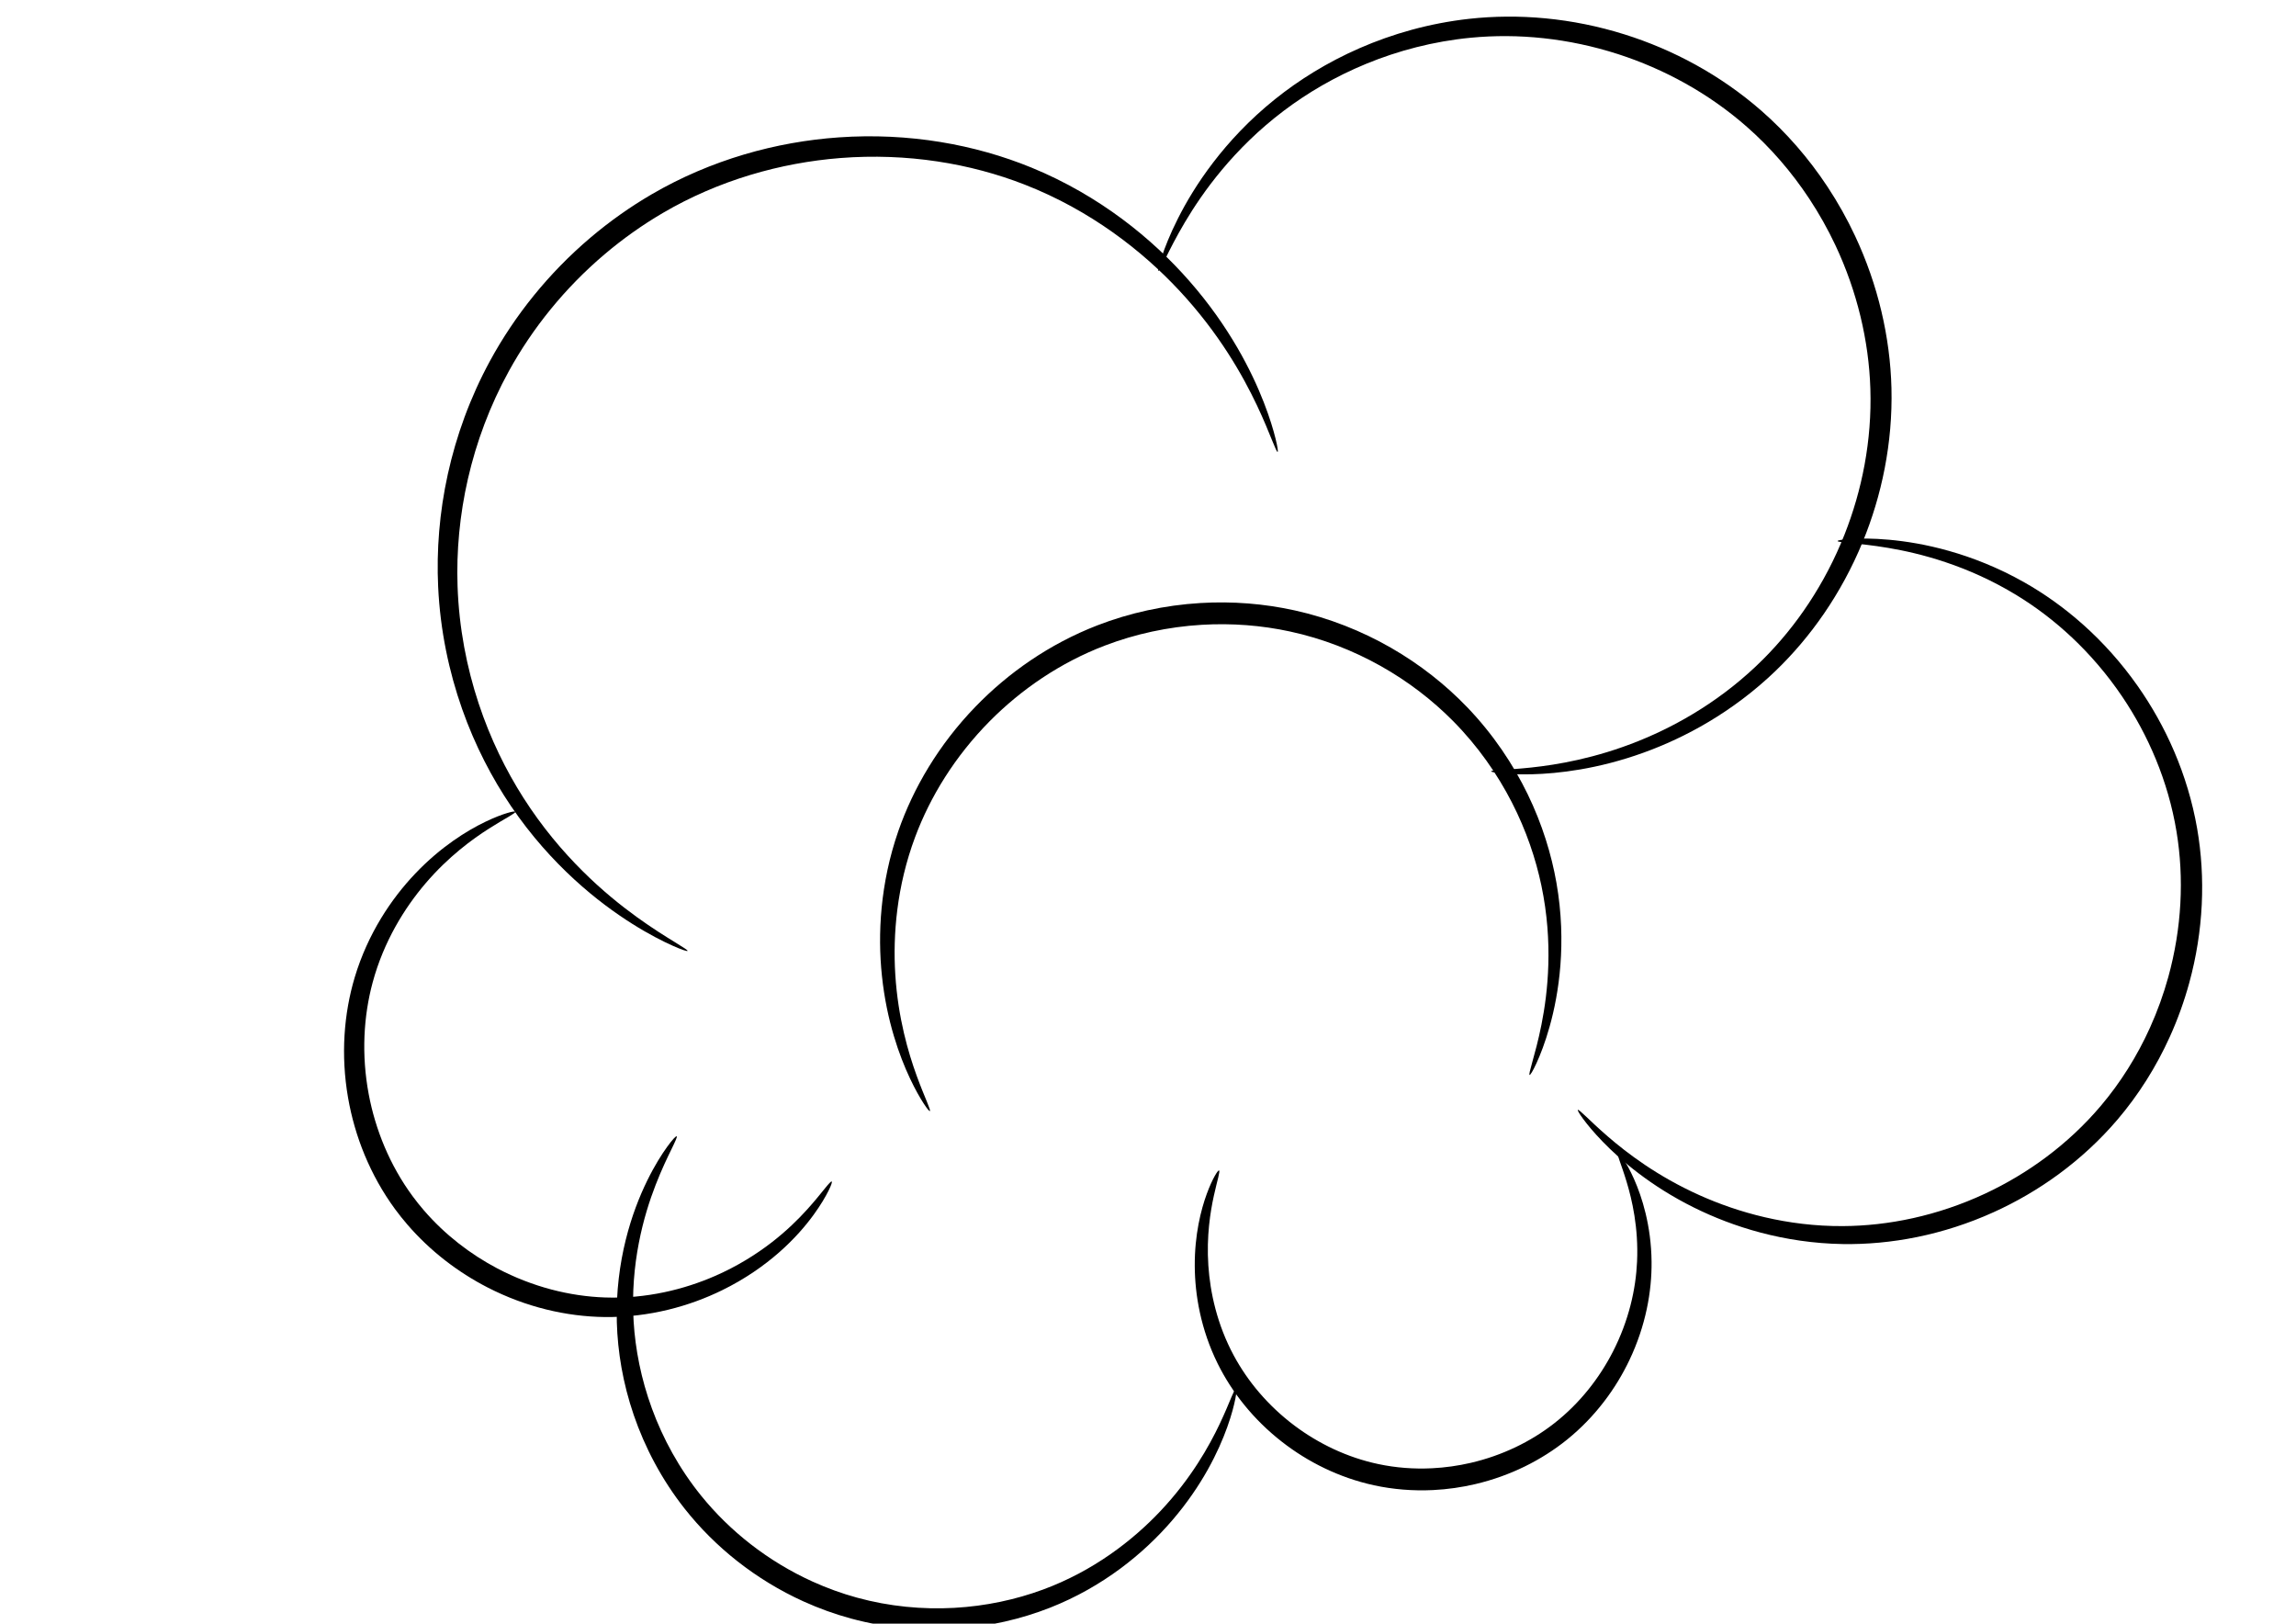
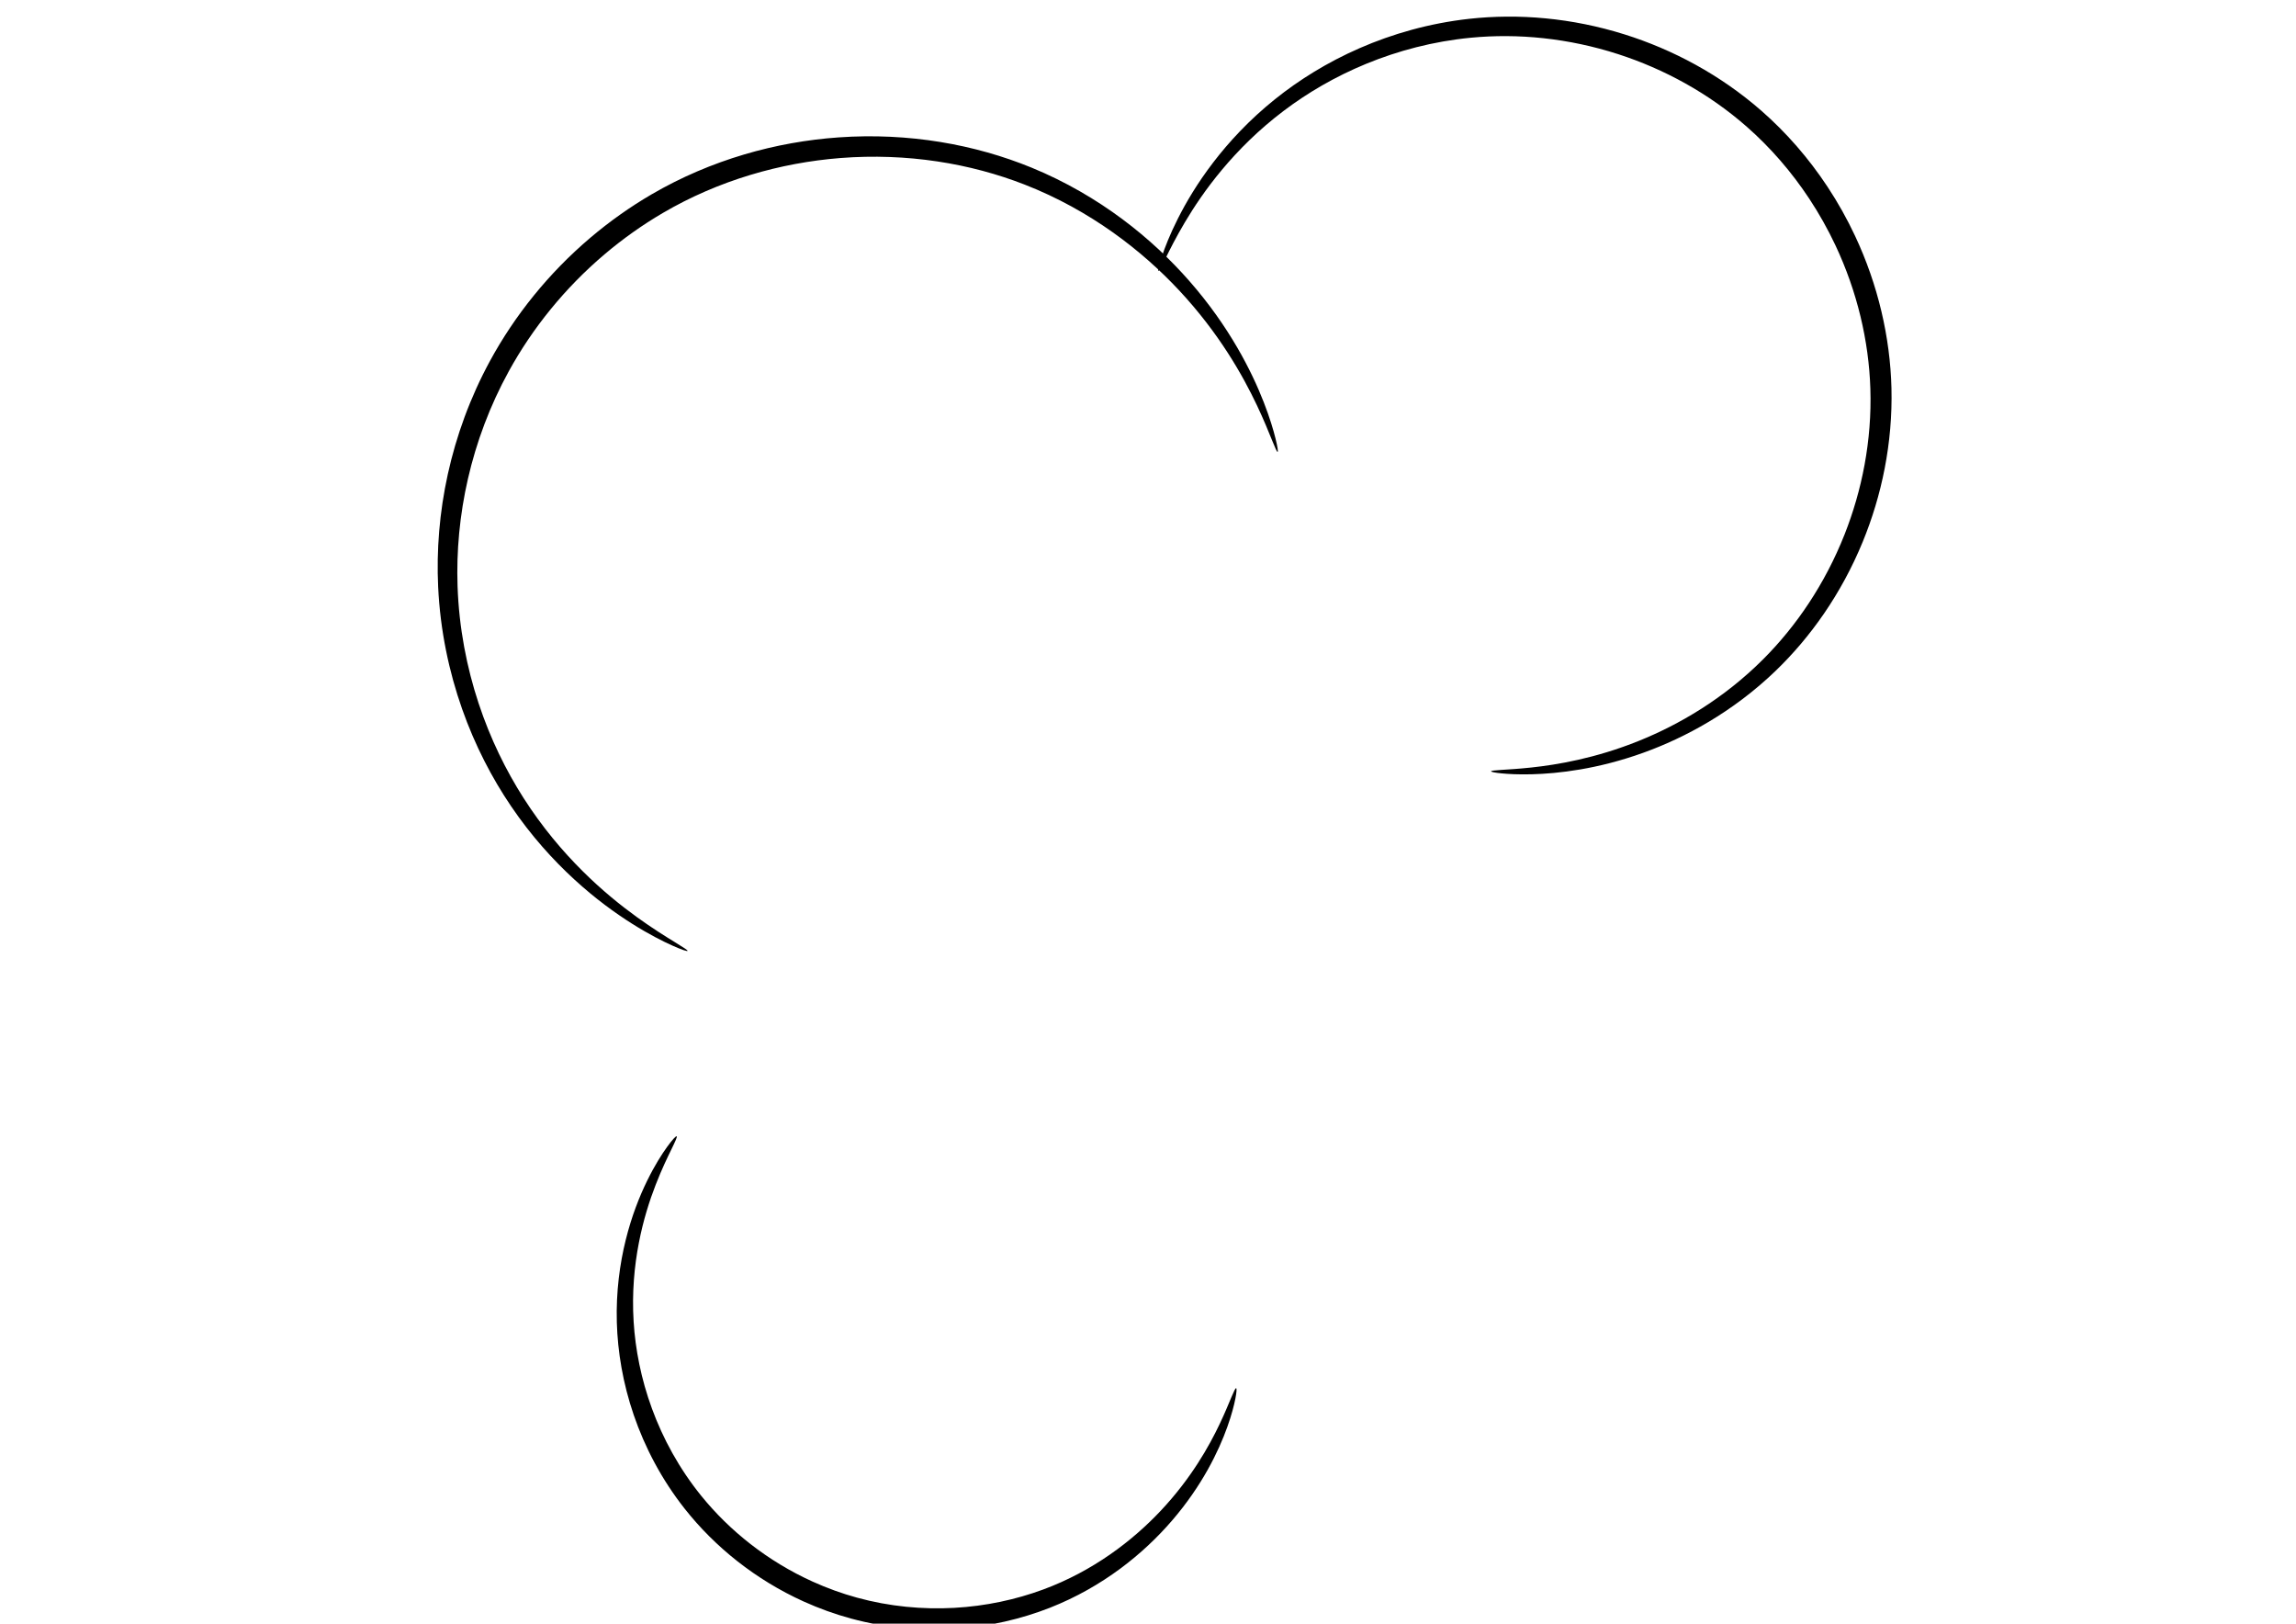
<svg xmlns="http://www.w3.org/2000/svg" version="1.1" viewBox="0 0 1052.4 744.09">
  <g transform="translate(0 -308.27)" fill-rule="evenodd">
    <path d="m315.16 744.04c-0.143 0.299-2.553-0.451-6.928-2.407-4.375-1.956-10.719-5.133-18.46-10.009-7.741-4.875-16.886-11.465-26.521-20.306-9.636-8.841-19.767-19.948-29.061-33.666-1e-5 0-1e-5 -1e-5 -1e-5 -1e-5 -8.593-12.687-16.432-27.599-22.386-44.502-5.954-16.904-10.019-35.803-10.972-55.953-0.785-16.658 0.573-34.12 4.437-51.658 3.865-17.539 10.237-35.153 19.339-51.89 11.335-20.834 26.887-40.223 45.942-56.391 8.873-7.529 18.318-14.204 28.157-19.943 13.555-7.899 27.833-13.93 42.289-18.226 14.456-4.296 29.088-6.856 43.435-7.859 16.014-1.127 31.7-0.317 46.562 2.106s28.899 6.46 41.786 11.734c15.747 6.455 29.683 14.696 41.729 23.671 12.046 8.975 22.204 18.682 30.629 28.29 9.226 10.515 16.395 20.926 21.927 30.422 5.532 9.495 9.436 18.079 12.214 25.205 2.777 7.126 4.439 12.799 5.395 16.674 0.955 3.875 1.215 5.955 0.925 6.038-0.29 0.084-1.117-1.831-2.607-5.493-1.489-3.662-3.651-9.073-6.867-15.861-3.215-6.788-7.496-14.958-13.302-23.964-5.806-9.006-13.149-18.853-22.399-28.756-8.453-9.044-18.516-18.15-30.307-26.522-11.791-8.372-25.313-16.01-40.455-21.912-12.386-4.836-25.845-8.489-40.064-10.623-14.22-2.133-29.2-2.745-44.463-1.545-13.673 1.081-27.597 3.618-41.326 7.774s-27.264 9.931-40.074 17.446c-9.324 5.464-18.285 11.813-26.715 18.968-18.103 15.363-32.935 33.753-43.788 53.484-8.722 15.847-14.901 32.568-18.733 49.249-3.832 16.681-5.316 33.318-4.776 49.221 0.65 19.235 4.243 37.394 9.642 53.733 5.398 16.338 12.598 30.86 20.548 43.319 0 0 0 1e-5 1e-5 1e-5 8.595 13.474 18.045 24.556 27.065 33.527 9.021 8.971 17.617 15.846 24.89 21.104 7.273 5.258 13.227 8.915 17.267 11.403 4.04 2.487 6.167 3.821 6.024 4.12z" />
    <path d="m530.99 432.44c-0.3-0.11 0.144-2.35 1.511-6.472 1.367-4.122 3.671-10.129 7.413-17.546 3.742-7.417 8.938-16.251 16.177-25.702 7.239-9.451 16.535-19.526 28.335-28.995 1e-5 -1e-5 1e-5 -1e-5 2e-5 -1e-5 10.858-8.71 23.828-16.865 38.779-23.388 14.951-6.523 31.888-11.411 50.189-13.44 11.284-1.247 23.045-1.368 35.019-0.219 11.974 1.149 24.16 3.568 36.217 7.356 11.053 3.468 22.01 8.091 32.56 13.904 10.551 5.814 20.695 12.818 30.082 21.017 11.462 10.023 21.726 21.78 30.372 34.872 4.796 7.262 9.019 14.819 12.652 22.565 10.532 22.432 16.091 46.455 16.677 69.773 0.31 12.594-0.817 24.936-3.103 36.752s-5.734 23.105-10.07 33.665c0 0-1e-5 1e-5 -1e-5 2e-5 -4.887 11.912-10.913 22.911-17.7 32.817-6.787 9.906-14.336 18.72-22.299 26.381-9.83 9.449-20.234 17.105-30.512 23.24-10.278 6.135-20.433 10.75-29.97 14.195-10.566 3.818-20.387 6.207-29.034 7.686-8.647 1.479-16.125 2.055-22.198 2.21-6.072 0.156-10.744-0.102-13.884-0.416s-4.753-0.677-4.74-0.948 1.649-0.439 4.768-0.645c3.119-0.206 7.723-0.454 13.652-1.091 5.929-0.636 13.188-1.667 21.525-3.547 8.337-1.88 17.758-4.616 27.836-8.684 9.096-3.674 18.737-8.441 28.446-14.61 9.708-6.169 19.484-13.743 28.654-22.951 7.434-7.458 14.46-15.991 20.758-25.532 6.299-9.541 11.87-20.089 16.369-31.465 0-1e-5 1e-5 -2e-5 1e-5 -3e-5 3.985-10.087 7.131-20.836 9.188-32.045 2.057-11.21 3.024-22.88 2.643-34.741-0.693-21.961-6.056-44.622-16.035-65.799-3.448-7.309-7.444-14.444-11.97-21.3-8.16-12.361-17.815-23.463-28.57-32.918-8.799-7.744-18.337-14.392-28.274-19.94-9.937-5.548-20.274-9.997-30.713-13.375-11.39-3.681-22.916-6.093-34.254-7.318s-22.487-1.262-33.196-0.237c-17.396 1.66-33.623 6.02-48.047 11.948-14.425 5.927-27.052 13.419-37.728 21.475-1e-5 0-1e-5 0-2e-5 1e-5 -11.605 8.754-20.927 18.153-28.34 27.011s-12.931 17.181-17.082 24.176c-4.151 6.995-6.952 12.669-8.861 16.517-1.908 3.847-2.939 5.871-3.239 5.762z" />
-     <path d="m842.29 556.22c-7e-3 -0.332 2.073-0.737 6.081-0.977 4.008-0.24 9.952-0.305 17.586 0.388 7.634 0.694 16.97 2.157 27.517 5.152 10.547 2.994 22.315 7.53 34.412 14.38 0 0 1e-5 0 1e-5 1e-5 9.062 5.136 18.252 11.594 27.089 19.5 8.837 7.905 17.322 17.26 24.874 28.014 6.371 9.063 12.087 19.132 16.76 30.069 4.673 10.937 8.303 22.743 10.47 35.18 1.955 11.269 2.695 22.998 2.119 34.898-0.575 11.9-2.465 23.97-5.723 35.858-2.278 8.329-5.23 16.577-8.857 24.61-6.317 13.989-14.483 26.869-24.101 38.148-8.064 9.443-17.097 17.716-26.685 24.782-9.588 7.066-19.729 12.924-30.06 17.594-11.566 5.234-23.385 8.986-35.03 11.367-11.645 2.38-23.115 3.39-34.087 3.219-13.449-0.218-26.069-2.194-37.524-5.212-11.455-3.018-21.746-7.077-30.756-11.55-9.9-4.911-18.27-10.326-25.177-15.552-6.907-5.226-12.36-10.262-16.549-14.581-4.189-4.318-7.124-7.918-8.986-10.441-1.862-2.523-2.659-3.968-2.434-4.155 0.225-0.187 1.464 0.889 3.72 3.016s5.539 5.302 9.994 9.153 10.093 8.377 17.07 13.064c6.977 4.687 15.303 9.534 25.012 13.886 8.839 3.96 18.84 7.513 29.865 10.079 11.025 2.565 23.078 4.141 35.81 4.065 10.387-0.055 21.22-1.22 32.198-3.655s22.102-6.142 32.968-11.209c9.702-4.529 19.212-10.15 28.187-16.87 8.974-6.72 17.411-14.539 24.915-23.416 8.965-10.589 16.598-22.695 22.533-35.848 3.409-7.553 6.195-15.308 8.362-23.139 3.087-11.179 4.915-22.53 5.527-33.718 0.611-11.188 6e-3 -22.213-1.734-32.801-1.912-11.689-5.202-22.847-9.475-33.238-4.273-10.39-9.53-20.013-15.41-28.726-6.98-10.332-14.847-19.401-23.071-27.139-8.223-7.738-16.802-14.148-25.294-19.332h-1e-5c-11.35-6.933-22.486-11.746-32.533-15.129-10.047-3.384-19.014-5.348-26.397-6.595s-13.193-1.787-17.14-2.174c-3.947-0.387-6.039-0.633-6.045-0.965z" />
-     <path d="m426.22 817.45c-0.253 0.142-1.272-1.044-2.887-3.538-1.615-2.493-3.823-6.299-6.251-11.457s-5.073-11.677-7.409-19.549c-2.336-7.873-4.361-17.107-5.443-27.535-0.987-9.482-1.195-19.964-0.111-31.143s3.46-23.056 7.647-35.109c3.419-9.823 8.035-19.714 13.914-29.331 5.88-9.617 13.024-18.958 21.4-27.615 7.47-7.726 15.93-14.917 25.285-21.247 9.356-6.33 19.607-11.799 30.597-16.056 14.774-5.714 30.783-9.256 47.252-10.243 14.728-0.883 29.337 0.306 43.239 3.38 15.87 3.515 30.745 9.462 44.063 17.098 13.318 7.636 25.079 16.957 34.976 27.256 11.92 12.412 21.088 26.166 27.767 39.94 6.678 13.774 10.872 27.569 13.145 40.474 0 1e-5 1e-5 1e-5 1e-5 2e-5 2.444 13.893 2.686 26.708 1.828 37.817-0.858 11.109-2.81 20.525-4.91 28.038-2.1 7.513-4.343 13.139-6.047 16.857-1.705 3.719-2.864 5.544-3.18 5.413-0.316-0.131 0.225-2.209 1.306-6.099 1.081-3.89 2.692-9.604 4.17-17.068 1.478-7.463 2.815-16.691 3.124-27.437 0.309-10.746-0.415-23.024-3.182-36.194l-1e-5 -1e-5c-2.568-12.234-6.924-25.237-13.559-38.157-6.634-12.92-15.55-25.756-26.946-37.261-9.456-9.552-20.632-18.179-33.221-25.237-12.589-7.058-26.588-12.543-41.452-15.761-13.018-2.823-26.711-3.903-40.52-3.075-15.442 0.926-30.456 4.204-44.306 9.487-10.285 3.917-19.925 8.978-28.762 14.85-8.838 5.872-16.873 12.555-24.008 19.744-7.994 8.062-14.87 16.774-20.582 25.755-5.712 8.982-10.262 18.233-13.698 27.442-4.223 11.295-6.781 22.515-8.14 33.145-1.359 10.631-1.522 20.674-0.952 29.824 0.629 10.062 2.142 19.062 3.953 26.815 1.811 7.753 3.919 14.267 5.821 19.51 1.902 5.243 3.594 9.222 4.703 11.941 1.109 2.719 1.632 4.184 1.379 4.326z" />
-     <path d="m381.22 849.74c0.293 0.174-0.177 1.668-1.494 4.3s-3.49 6.405-6.788 10.945c-3.683 5.066-8.808 11.064-15.745 17.164-6.937 6.099-15.705 12.299-26.341 17.482-7.361 3.592-15.622 6.697-24.644 8.884-9.022 2.187-18.806 3.454-29.066 3.333-8.748-0.112-17.783-1.241-26.83-3.481-9.048-2.24-18.107-5.592-26.836-10.084-13.49-6.93-26.241-16.621-36.777-28.839-1.953-2.265-3.813-4.596-5.573-6.986-5.745-7.819-10.388-16.211-13.966-24.831-3.578-8.62-6.091-17.468-7.617-26.246-1.704-9.765-2.189-19.459-1.619-28.753 0.57-9.294 2.195-18.187 4.664-26.448 3.018-10.066 7.251-19.119 12.057-27.042 4.806-7.923 10.185-14.719 15.611-20.431 5.916-6.234 11.895-11.19 17.413-15.078 5.518-3.887 10.576-6.712 14.807-8.749 4.232-2.037 7.639-3.294 9.99-4.004 2.351-0.71 3.646-0.88 3.761-0.592 0.115 0.288-0.953 1.022-3.031 2.256-2.078 1.234-5.167 2.974-9.008 5.422-3.842 2.448-8.438 5.611-13.43 9.725s-10.38 9.185-15.674 15.376c-4.85 5.678-9.628 12.31-13.853 19.907-4.224 7.597-7.895 16.161-10.423 25.553-2.082 7.704-3.388 15.966-3.742 24.578-0.354 8.611 0.245 17.572 1.93 26.574 1.521 8.09 3.923 16.229 7.27 24.139s7.637 15.59 12.905 22.717c1.609 2.182 3.31 4.313 5.098 6.387 9.645 11.187 21.345 20.157 33.726 26.674 8.017 4.212 16.342 7.413 24.662 9.614 8.319 2.201 16.633 3.402 24.693 3.676 9.454 0.332 18.563-0.604 27.042-2.385 8.478-1.781 16.326-4.407 23.395-7.492 10.209-4.462 18.806-9.884 25.777-15.256 6.97-5.373 12.332-10.696 16.39-15.182 3.645-4.028 6.274-7.361 8.104-9.604 1.83-2.243 2.872-3.395 3.165-3.222z" />
-     <path d="m741.53 836.54c0.281-0.152 1.158 0.773 2.479 2.764s3.084 5.055 4.94 9.227 3.804 9.462 5.339 15.839c1.535 6.377 2.654 13.849 2.732 22.206v1e-5c0.059 6.741-0.592 14.032-2.208 21.628-1.616 7.596-4.198 15.498-7.928 23.336-3.105 6.536-7.012 13.035-11.774 19.222-4.763 6.187-10.382 12.061-16.861 17.293-5.848 4.71-12.358 8.863-19.394 12.303-7.036 3.439-14.597 6.164-22.494 8.027-6.309 1.493-12.84 2.437-19.475 2.764-9.225 0.455-18.373-0.299-27.127-2.199-7.984-1.743-15.581-4.424-22.639-7.81-7.058-3.387-13.577-7.479-19.454-12.055-6.58-5.116-12.364-10.846-17.286-16.901-4.922-6.055-8.981-12.434-12.189-18.886-3.922-7.908-6.546-15.86-8.195-23.44-1.649-7.58-2.324-14.787-2.361-21.363-0.045-7.219 0.675-13.688 1.729-19.238 1.054-5.55 2.44-10.187 3.787-13.867 1.347-3.68 2.654-6.41 3.655-8.194 1.001-1.784 1.695-2.628 1.965-2.512 0.271 0.116 0.109 1.187-0.357 3.143-0.466 1.956-1.232 4.801-2.039 8.504-0.807 3.703-1.651 8.268-2.191 13.631-0.54 5.362-0.773 11.526-0.319 18.312 0.417 6.182 1.407 12.891 3.257 19.873 1.851 6.981 4.564 14.236 8.408 21.361 3.132 5.82 7.026 11.554 11.678 16.987 4.652 5.432 10.064 10.562 16.159 15.134 5.449 4.082 11.453 7.725 17.907 10.731 6.454 3.006 13.358 5.375 20.566 6.893 7.898 1.674 16.179 2.325 24.55 1.908 6.021-0.299 11.958-1.143 17.701-2.47 7.186-1.667 14.081-4.093 20.506-7.15 6.425-3.057 12.381-6.744 17.737-10.93 5.946-4.635 11.166-9.887 15.651-15.451 4.485-5.564 8.235-11.44 11.284-17.374 3.653-7.122 6.304-14.34 8.095-21.319 1.79-6.979 2.721-13.72 3.005-20.002v-1e-5c0.356-7.809-0.232-14.909-1.205-21.066-0.974-6.157-2.332-11.379-3.607-15.599-1.275-4.22-2.463-7.446-3.223-9.665-0.759-2.22-1.085-3.44-0.804-3.592z" />
    <path d="m566.6 944.47c0.321 0.086 0.246 1.723-0.348 4.754-0.594 3.031-1.717 7.457-3.7 13.002s-4.839 12.214-8.959 19.567c-4.121 7.353-9.515 15.393-16.499 23.472h-1e-5c-6.456 7.476-14.286 14.997-23.589 21.885-9.303 6.888-20.083 13.14-32.236 17.921-13.149 5.162-27.808 8.61-43.285 9.65-15.477 1.04-31.767-0.331-47.811-4.667-7.392-2.001-14.708-4.624-21.838-7.854-11-4.982-21.195-11.244-30.335-18.43-9.139-7.186-17.221-15.296-24.094-23.981-10.692-13.523-18.382-28.334-23.407-42.988-5.025-14.654-7.389-29.147-7.769-42.503-0.397-14.083 1.375-26.842 4.069-37.739s6.3-19.947 9.776-27.063 6.812-12.317 9.265-15.704c2.453-3.387 4.014-4.977 4.337-4.762 0.323 0.214-0.606 2.22-2.402 5.922-1.797 3.702-4.452 9.119-7.232 16.282-2.78 7.163-5.678 16.093-7.718 26.654s-3.215 22.769-2.39 36.066c0.778 12.611 3.387 26.208 8.408 39.888 5.021 13.681 12.457 27.442 22.578 39.934 6.499 8.029 14.109 15.53 22.68 22.189 8.572 6.66 18.104 12.478 28.361 17.125 6.648 3.013 13.458 5.47 20.329 7.353 14.91 4.095 30.111 5.491 44.605 4.689 14.494-0.802 28.278-3.8 40.7-8.387 11.46-4.222 21.75-9.848 30.744-16.096 8.993-6.248 16.692-13.118 23.158-19.979h1e-5c6.987-7.421 12.553-14.847 16.961-21.667 4.408-6.82 7.667-13.036 10.127-18.215 2.46-5.179 4.13-9.324 5.311-12.13 1.181-2.806 1.883-4.275 2.204-4.189z" />
  </g>
</svg>